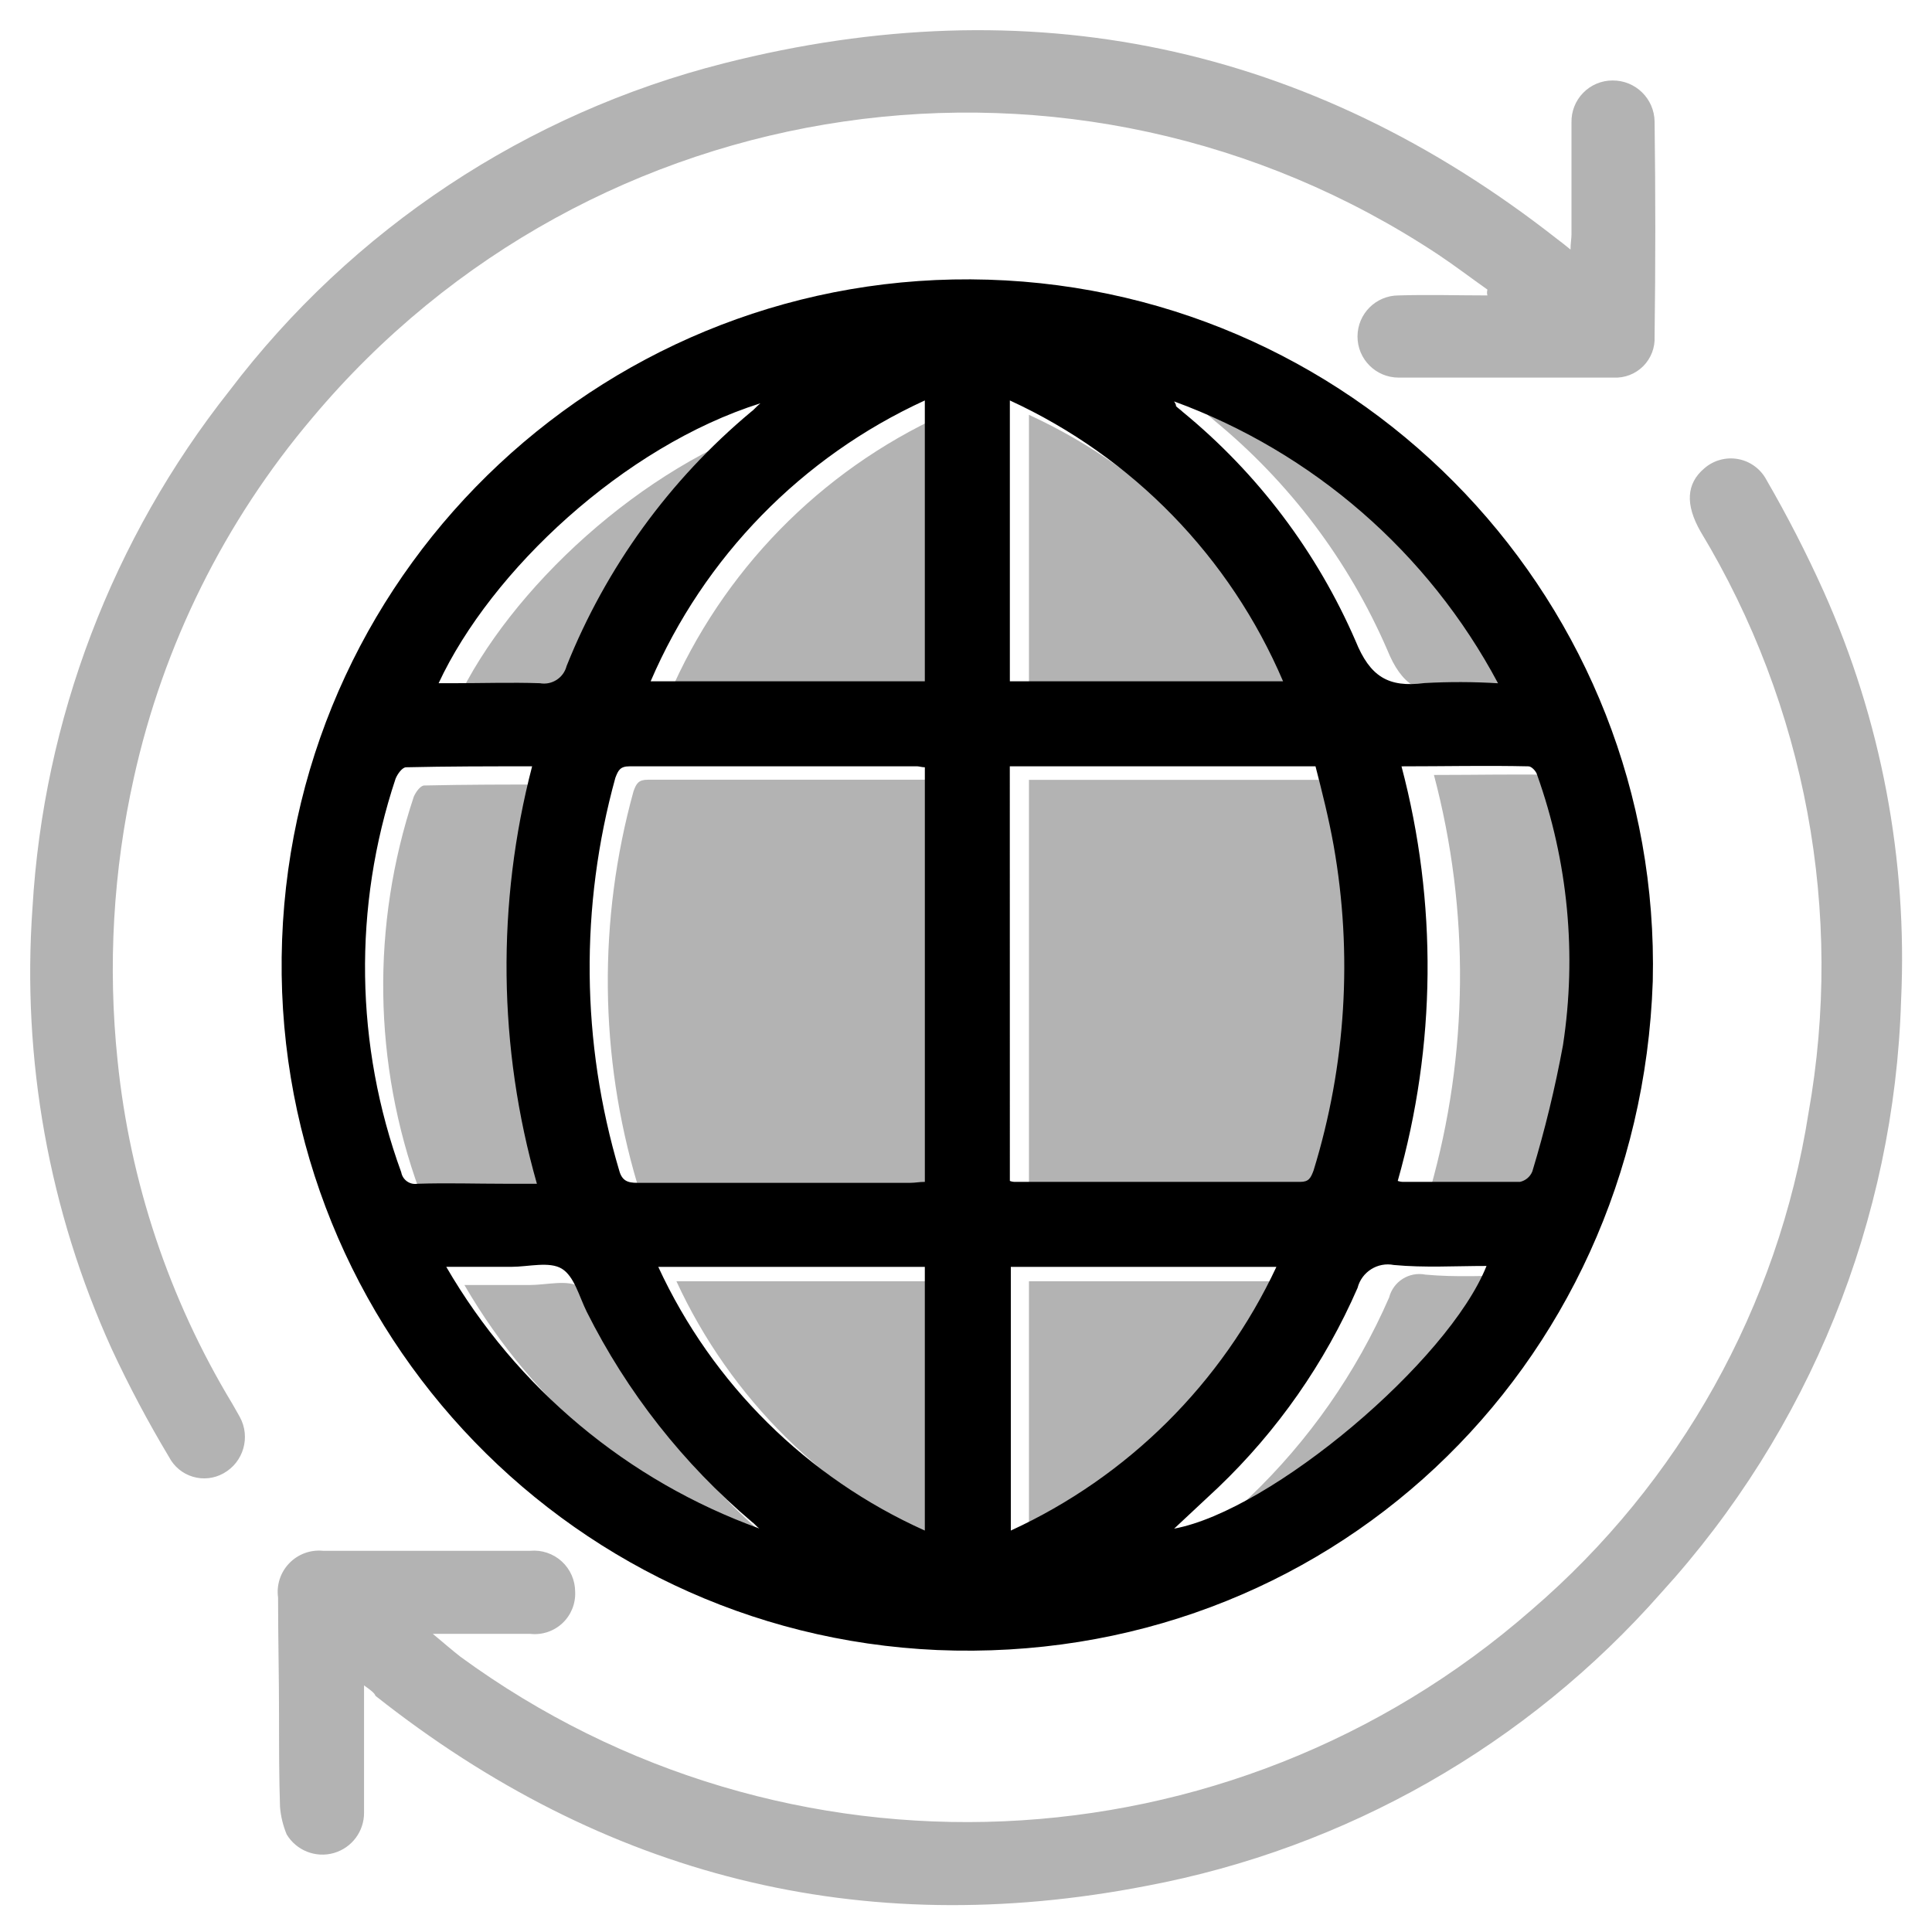
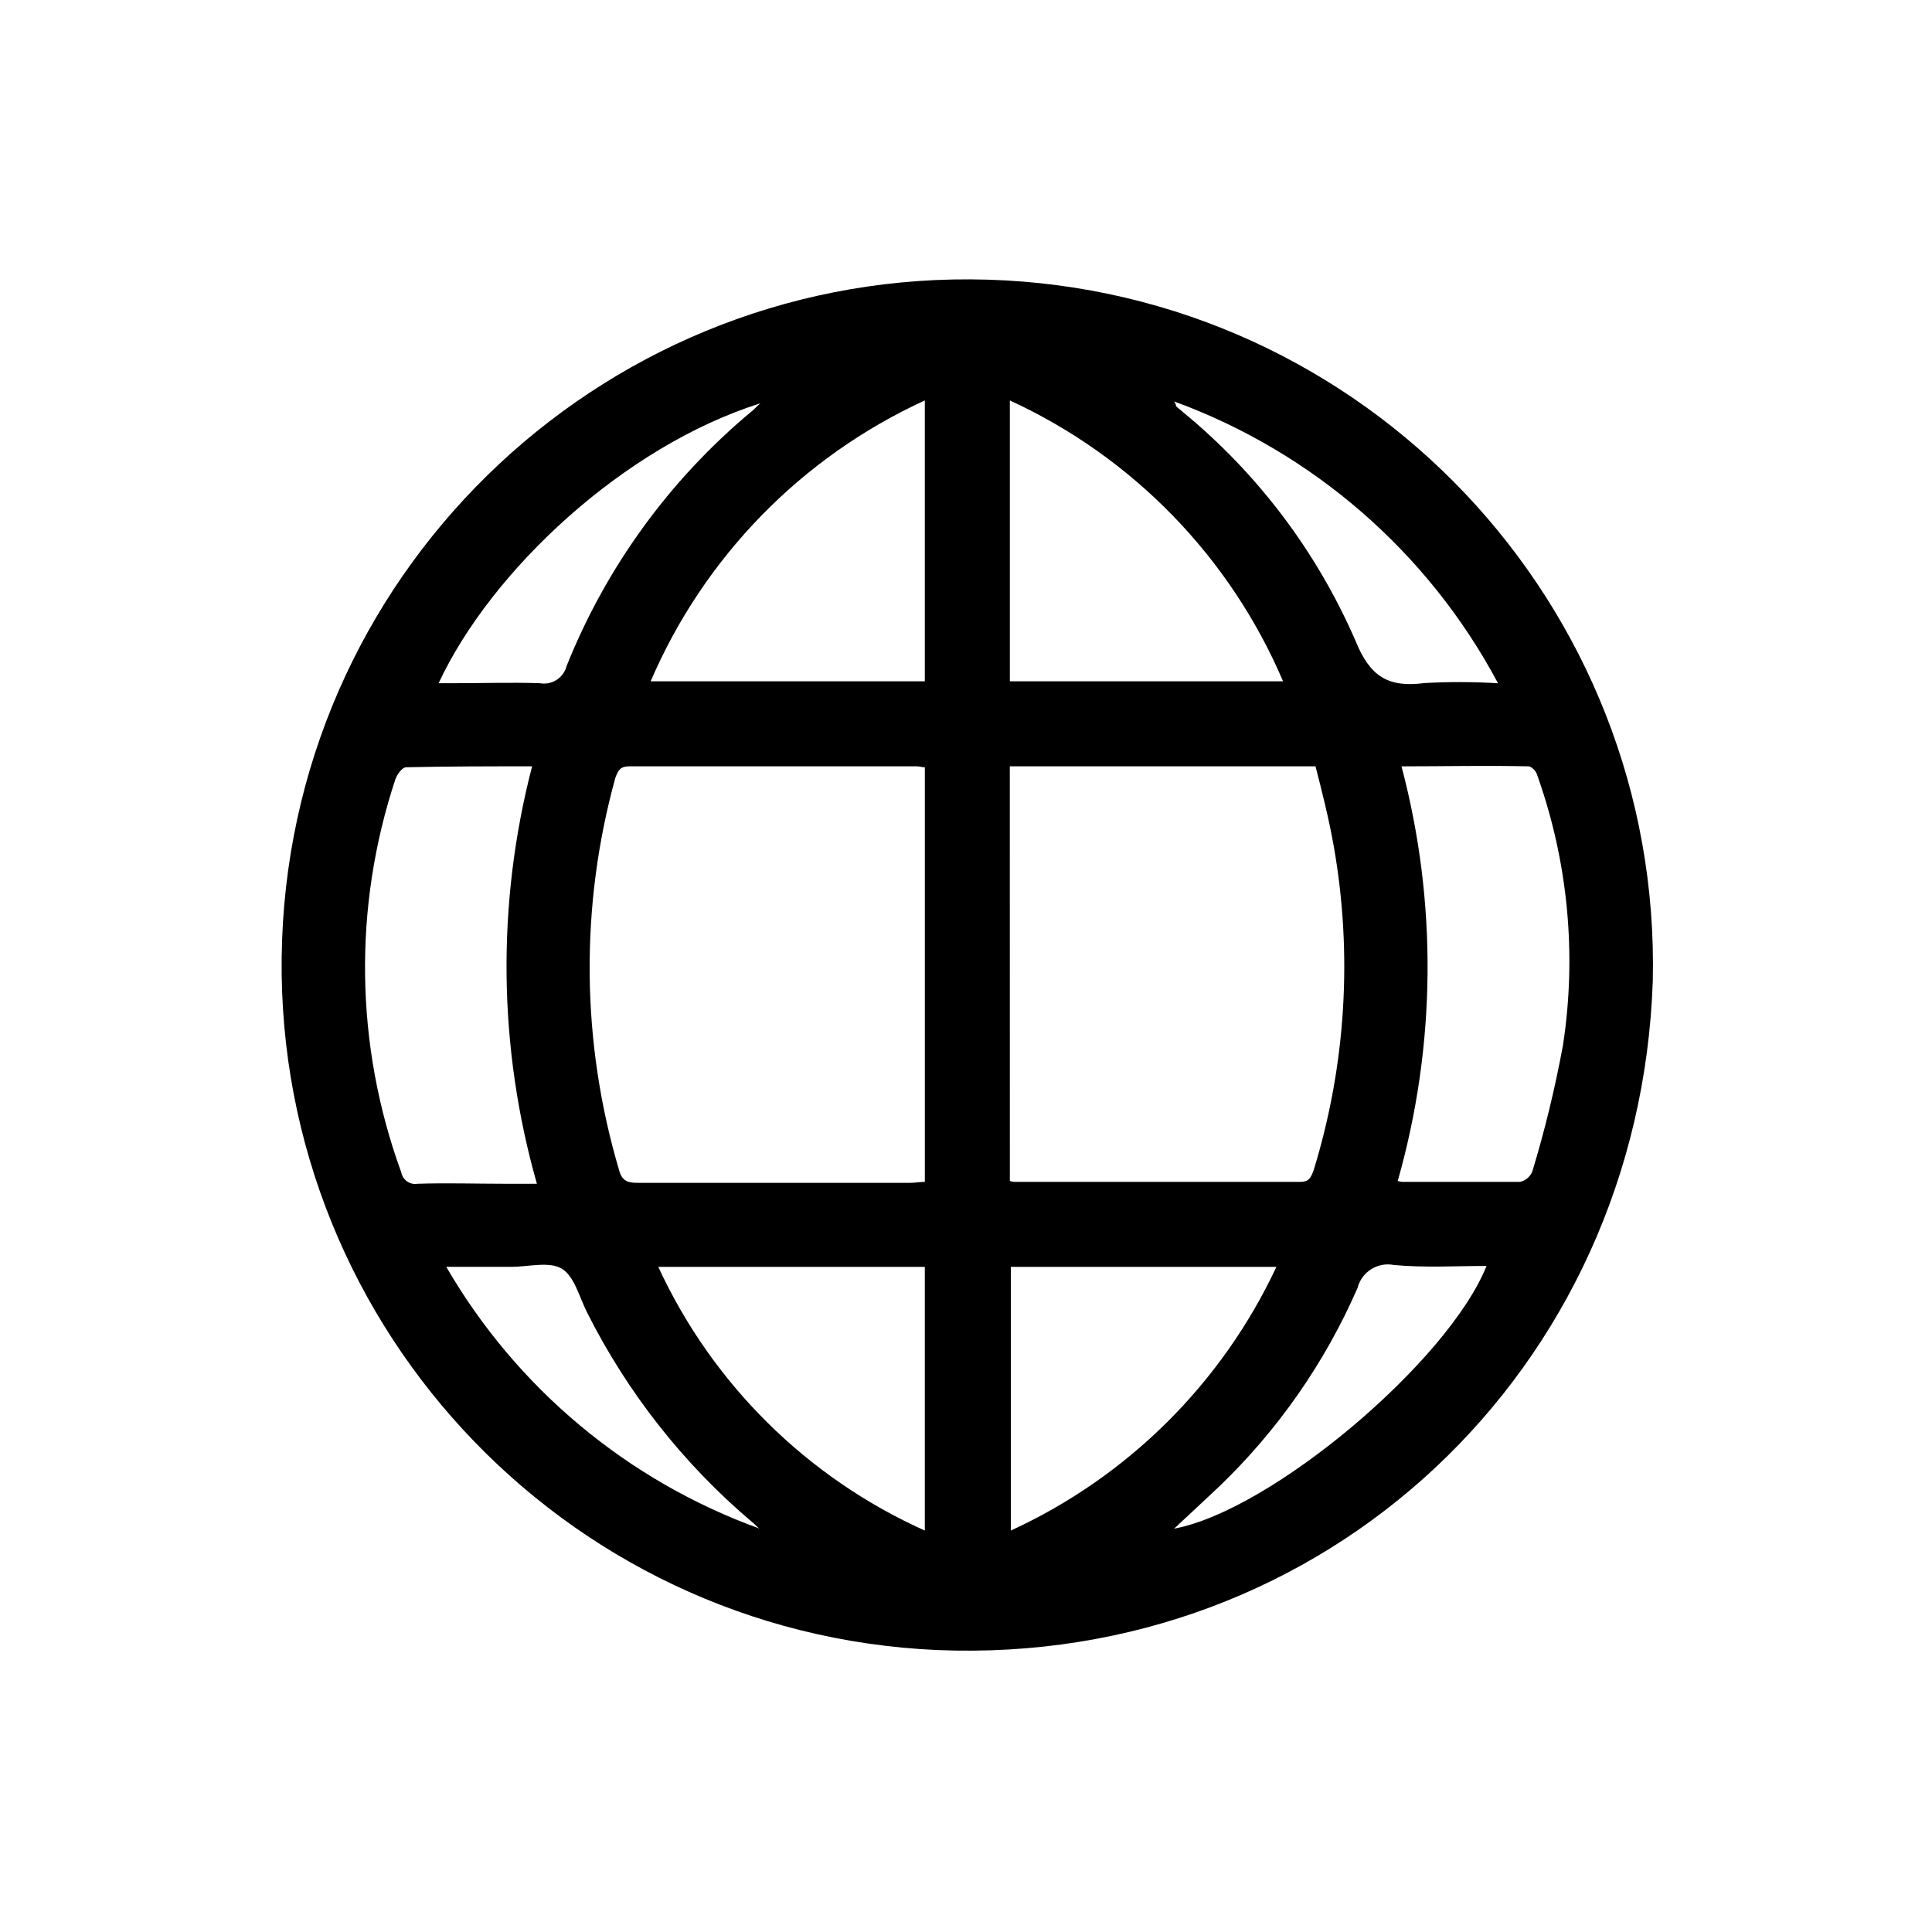
<svg xmlns="http://www.w3.org/2000/svg" width="70px" height="70px" viewBox="0 0 70 70" version="1.1">
  <title>pack2_globe</title>
  <desc>Created with Sketch.</desc>
  <g id="pack2_globe" stroke="none" stroke-width="1" fill="none" fill-rule="evenodd">
    <path d="M59.883,35.555 C59.398,49.642 48.01,60.372 33.958,59.784 C20.316,59.185 9.714,47.688 10.221,34.042 C10.728,20.396 22.154,9.717 35.803,10.133 C49.453,10.549 60.207,21.903 59.883,35.555 Z M33.508,27.8 C33.404,27.8 33.302,27.765 33.234,27.765 L22.815,27.765 C22.472,27.765 22.403,27.902 22.296,28.18 C21.008,32.841 21.056,37.77 22.434,42.406 C22.537,42.787 22.745,42.856 23.091,42.856 L32.991,42.856 C33.164,42.856 33.302,42.822 33.509,42.822 C33.509,37.805 33.509,32.821 33.509,27.802 L33.508,27.8 Z M36.589,42.787 C36.654,42.813 36.724,42.824 36.795,42.822 L47.109,42.822 C47.421,42.822 47.49,42.684 47.594,42.406 C48.767,38.597 49.016,34.563 48.321,30.638 C48.148,29.669 47.905,28.7 47.663,27.765 L36.587,27.765 L36.589,42.787 Z M19.282,27.765 C17.724,27.765 16.202,27.765 14.713,27.8 C14.576,27.8 14.401,28.042 14.332,28.215 C12.789,32.855 12.862,37.881 14.538,42.475 C14.588,42.751 14.85,42.936 15.126,42.89 C16.199,42.855 17.238,42.89 18.311,42.89 L19.453,42.89 C18.047,37.954 17.987,32.731 19.28,27.764 L19.282,27.765 Z M50.642,42.787 C50.72,42.814 50.802,42.826 50.885,42.822 L55.071,42.822 C55.274,42.778 55.443,42.635 55.52,42.441 C55.975,40.941 56.345,39.415 56.629,37.873 C57.135,34.581 56.813,31.215 55.694,28.078 C55.66,27.94 55.488,27.766 55.382,27.766 C53.86,27.731 52.337,27.766 50.779,27.766 C52.084,32.695 52.037,37.885 50.642,42.789 L50.642,42.787 Z M33.508,14.509 C29.05,16.552 25.51,20.179 23.574,24.685 L33.508,24.685 L33.508,14.509 Z M36.589,24.685 L46.488,24.685 C44.566,20.181 41.037,16.554 36.589,14.509 L36.589,24.685 Z M23.851,45.902 C25.812,50.148 29.242,53.541 33.508,55.455 L33.508,45.902 L23.851,45.902 Z M46.246,45.902 L36.624,45.902 L36.624,55.455 C40.86,53.509 44.269,50.124 46.246,45.902 L46.246,45.902 Z M54.275,24.754 C51.754,20.022 47.575,16.387 42.54,14.544 C42.609,14.647 42.609,14.681 42.609,14.717 C42.677,14.785 42.782,14.854 42.851,14.923 C45.57,17.153 47.717,20 49.116,23.226 C49.636,24.507 50.293,24.922 51.608,24.749 C52.497,24.699 53.388,24.702 54.276,24.756 L54.275,24.754 Z M15.89,24.754 L16.444,24.754 C17.482,24.754 18.521,24.72 19.56,24.754 C19.996,24.833 20.419,24.561 20.529,24.131 C21.959,20.556 24.254,17.393 27.209,14.924 C27.312,14.855 27.382,14.751 27.552,14.612 C22.605,16.172 17.794,20.671 15.891,24.756 L15.89,24.754 Z M53.86,45.868 C52.718,45.868 51.611,45.937 50.503,45.833 C49.914,45.717 49.336,46.081 49.187,46.663 C48,49.386 46.282,51.845 44.134,53.897 C43.615,54.382 43.095,54.866 42.541,55.386 C46.072,54.729 52.475,49.329 53.86,45.867 L53.86,45.868 Z M27.52,55.387 C27.417,55.318 27.347,55.214 27.246,55.144 C24.756,53.036 22.719,50.444 21.258,47.527 C20.984,46.973 20.808,46.246 20.358,45.969 C19.907,45.692 19.146,45.9 18.523,45.9 L16.169,45.9 C18.721,50.298 22.741,53.656 27.522,55.384 L27.52,55.387 Z" id="color" fill="#000000" fill-rule="nonzero" />
-     <path d="M34.166,28.286 C34.166,33.34 34.166,38.324 34.168,43.308 C33.96,43.308 33.821,43.343 33.648,43.343 L23.749,43.343 C23.403,43.343 23.195,43.273 23.091,42.892 C21.713,38.257 21.666,33.328 22.954,28.667 C23.057,28.389 23.13,28.251 23.473,28.251 L33.891,28.251 C33.96,28.251 34.062,28.286 34.166,28.286 Z M37.281,43.273 L37.281,28.255 L48.355,28.255 C48.601,29.189 48.839,30.159 49.012,31.128 C49.708,35.052 49.459,39.086 48.286,42.896 C48.182,43.17 48.113,43.308 47.801,43.308 L37.486,43.308 C37.416,43.31 37.346,43.299 37.281,43.273 Z M34.166,15.03 L34.166,25.206 L24.232,25.206 C26.167,20.7 29.707,17.073 34.166,15.03 Z M37.281,25.206 L37.281,15.03 C41.729,17.075 45.258,20.702 47.18,25.206 L37.281,25.206 Z M24.508,46.423 L34.166,46.423 L34.166,55.976 C29.899,54.062 26.468,50.669 24.508,46.423 Z M46.903,46.423 C44.926,50.645 41.517,54.03 37.281,55.976 L37.281,46.423 L46.903,46.423 Z M51.818,43.1 L51.817,43.1 C53.212,38.196 53.26,33.007 51.954,28.078 C53.512,28.078 55.035,28.043 56.558,28.078 C56.664,28.078 56.835,28.253 56.87,28.39 C57.989,31.527 58.31,34.893 57.804,38.185 C57.521,39.728 57.151,41.253 56.697,42.754 C56.619,42.947 56.45,43.09 56.246,43.135 L52.06,43.135 C51.978,43.138 51.896,43.126 51.818,43.1 Z M55.419,25.068 C54.449,25.068 53.584,24.998 52.753,25.062 C51.437,25.235 50.78,24.82 50.26,23.539 C48.862,20.313 46.714,17.466 43.995,15.235 C43.926,15.167 43.821,15.098 43.753,15.03 C43.753,14.994 43.753,14.96 43.684,14.857 C48.719,16.7 52.898,20.335 55.419,25.068 Z M55.003,46.217 C53.653,49.678 47.215,55.077 43.684,55.735 C44.238,55.215 44.757,54.731 45.276,54.246 C47.424,52.194 49.142,49.735 50.33,47.012 C50.479,46.43 51.056,46.065 51.646,46.182 C52.753,46.285 53.861,46.217 55.003,46.217 Z M19.94,28.425 C18.647,33.391 18.706,38.612 20.111,43.548 L18.969,43.548 C17.896,43.548 16.857,43.513 15.784,43.548 C15.508,43.594 15.245,43.409 15.196,43.133 C13.52,38.538 13.448,33.512 14.99,28.872 C15.06,28.702 15.234,28.46 15.371,28.46 C16.859,28.425 18.382,28.425 19.94,28.425 L19.94,28.425 Z M16.548,25.414 C18.452,21.364 23.263,16.864 28.21,15.272 C28.04,15.41 27.971,15.515 27.867,15.583 C24.912,18.052 22.617,21.216 21.187,24.79 C21.077,25.221 20.654,25.493 20.217,25.414 C19.179,25.379 18.14,25.414 17.102,25.414 L16.548,25.414 Z M28.178,56.045 C23.396,54.316 19.377,50.957 16.827,46.559 L19.181,46.559 C19.804,46.559 20.566,46.35 21.015,46.628 C21.465,46.905 21.64,47.632 21.915,48.186 C23.376,51.103 25.413,53.695 27.903,55.803 C28.005,55.873 28.074,55.977 28.178,56.045 Z M53.895,10.495 C53.307,10.08 52.718,9.63 52.095,9.215 C38.975,0.537 21.432,3.084 11.321,15.134 C8.135,18.893 5.913,23.372 4.849,28.183 C4.1,31.544 3.901,35.004 4.26,38.428 C4.708,42.826 6.127,47.07 8.413,50.854 C8.517,51.027 8.586,51.165 8.688,51.338 C9.087,52.065 8.824,52.978 8.099,53.381 C7.761,53.571 7.36,53.616 6.988,53.505 C6.616,53.394 6.305,53.137 6.126,52.793 C5.366,51.526 4.673,50.22 4.05,48.881 C1.774,43.874 0.787,38.377 1.177,32.891 C1.578,26.065 4.067,19.528 8.307,14.165 C12.764,8.289 19.087,4.102 26.236,2.292 C37.278,-0.511 47.42,1.6 56.419,8.661 C56.556,8.765 56.693,8.867 56.903,9.042 C56.903,8.8 56.938,8.661 56.938,8.488 L56.938,4.439 C56.928,4.038 57.081,3.65 57.361,3.364 C57.641,3.077 58.025,2.915 58.426,2.916 C59.257,2.909 59.937,3.574 59.949,4.405 C59.983,7.001 59.983,9.597 59.949,12.193 C59.97,12.593 59.819,12.984 59.536,13.268 C59.252,13.552 58.861,13.702 58.46,13.681 L50.673,13.681 C49.851,13.681 49.185,13.015 49.185,12.193 C49.185,11.37 49.851,10.704 50.673,10.704 C51.746,10.67 52.819,10.704 53.892,10.704 C53.872,10.637 53.872,10.565 53.892,10.498 L53.895,10.495 Z M13.19,61.065 L13.19,65.668 C13.198,66.35 12.749,66.952 12.093,67.139 C11.437,67.325 10.738,67.049 10.387,66.464 C10.254,66.145 10.172,65.806 10.145,65.46 C10.11,64.388 10.11,63.314 10.11,62.207 C10.11,60.753 10.075,59.299 10.075,57.883 C10.012,57.43 10.16,56.972 10.477,56.642 C10.794,56.311 11.245,56.144 11.701,56.188 L19.212,56.188 C19.63,56.15 20.044,56.29 20.354,56.573 C20.663,56.856 20.839,57.256 20.839,57.675 C20.859,58.104 20.69,58.519 20.377,58.812 C20.064,59.105 19.638,59.246 19.212,59.198 L15.682,59.198 C16.094,59.541 16.375,59.786 16.685,60.029 C28.424,68.609 44.542,67.905 55.487,58.333 C60.865,53.717 64.424,47.336 65.524,40.334 C66.82,33.066 65.43,25.574 61.612,19.255 C61.059,18.286 61.094,17.524 61.75,16.97 C62.085,16.677 62.536,16.553 62.974,16.633 C63.412,16.713 63.789,16.989 63.999,17.382 C64.76,18.696 65.453,20.047 66.076,21.431 C68.158,26.081 69.119,31.156 68.88,36.245 C68.639,44.206 65.557,51.818 60.192,57.705 C55.333,63.229 48.766,66.969 41.535,68.33 C31.186,70.339 21.876,67.987 13.604,61.443 C13.571,61.341 13.432,61.238 13.19,61.065 Z" id="fill" fill="#000000" fill-rule="nonzero" opacity="0.3" />
  </g>
</svg>